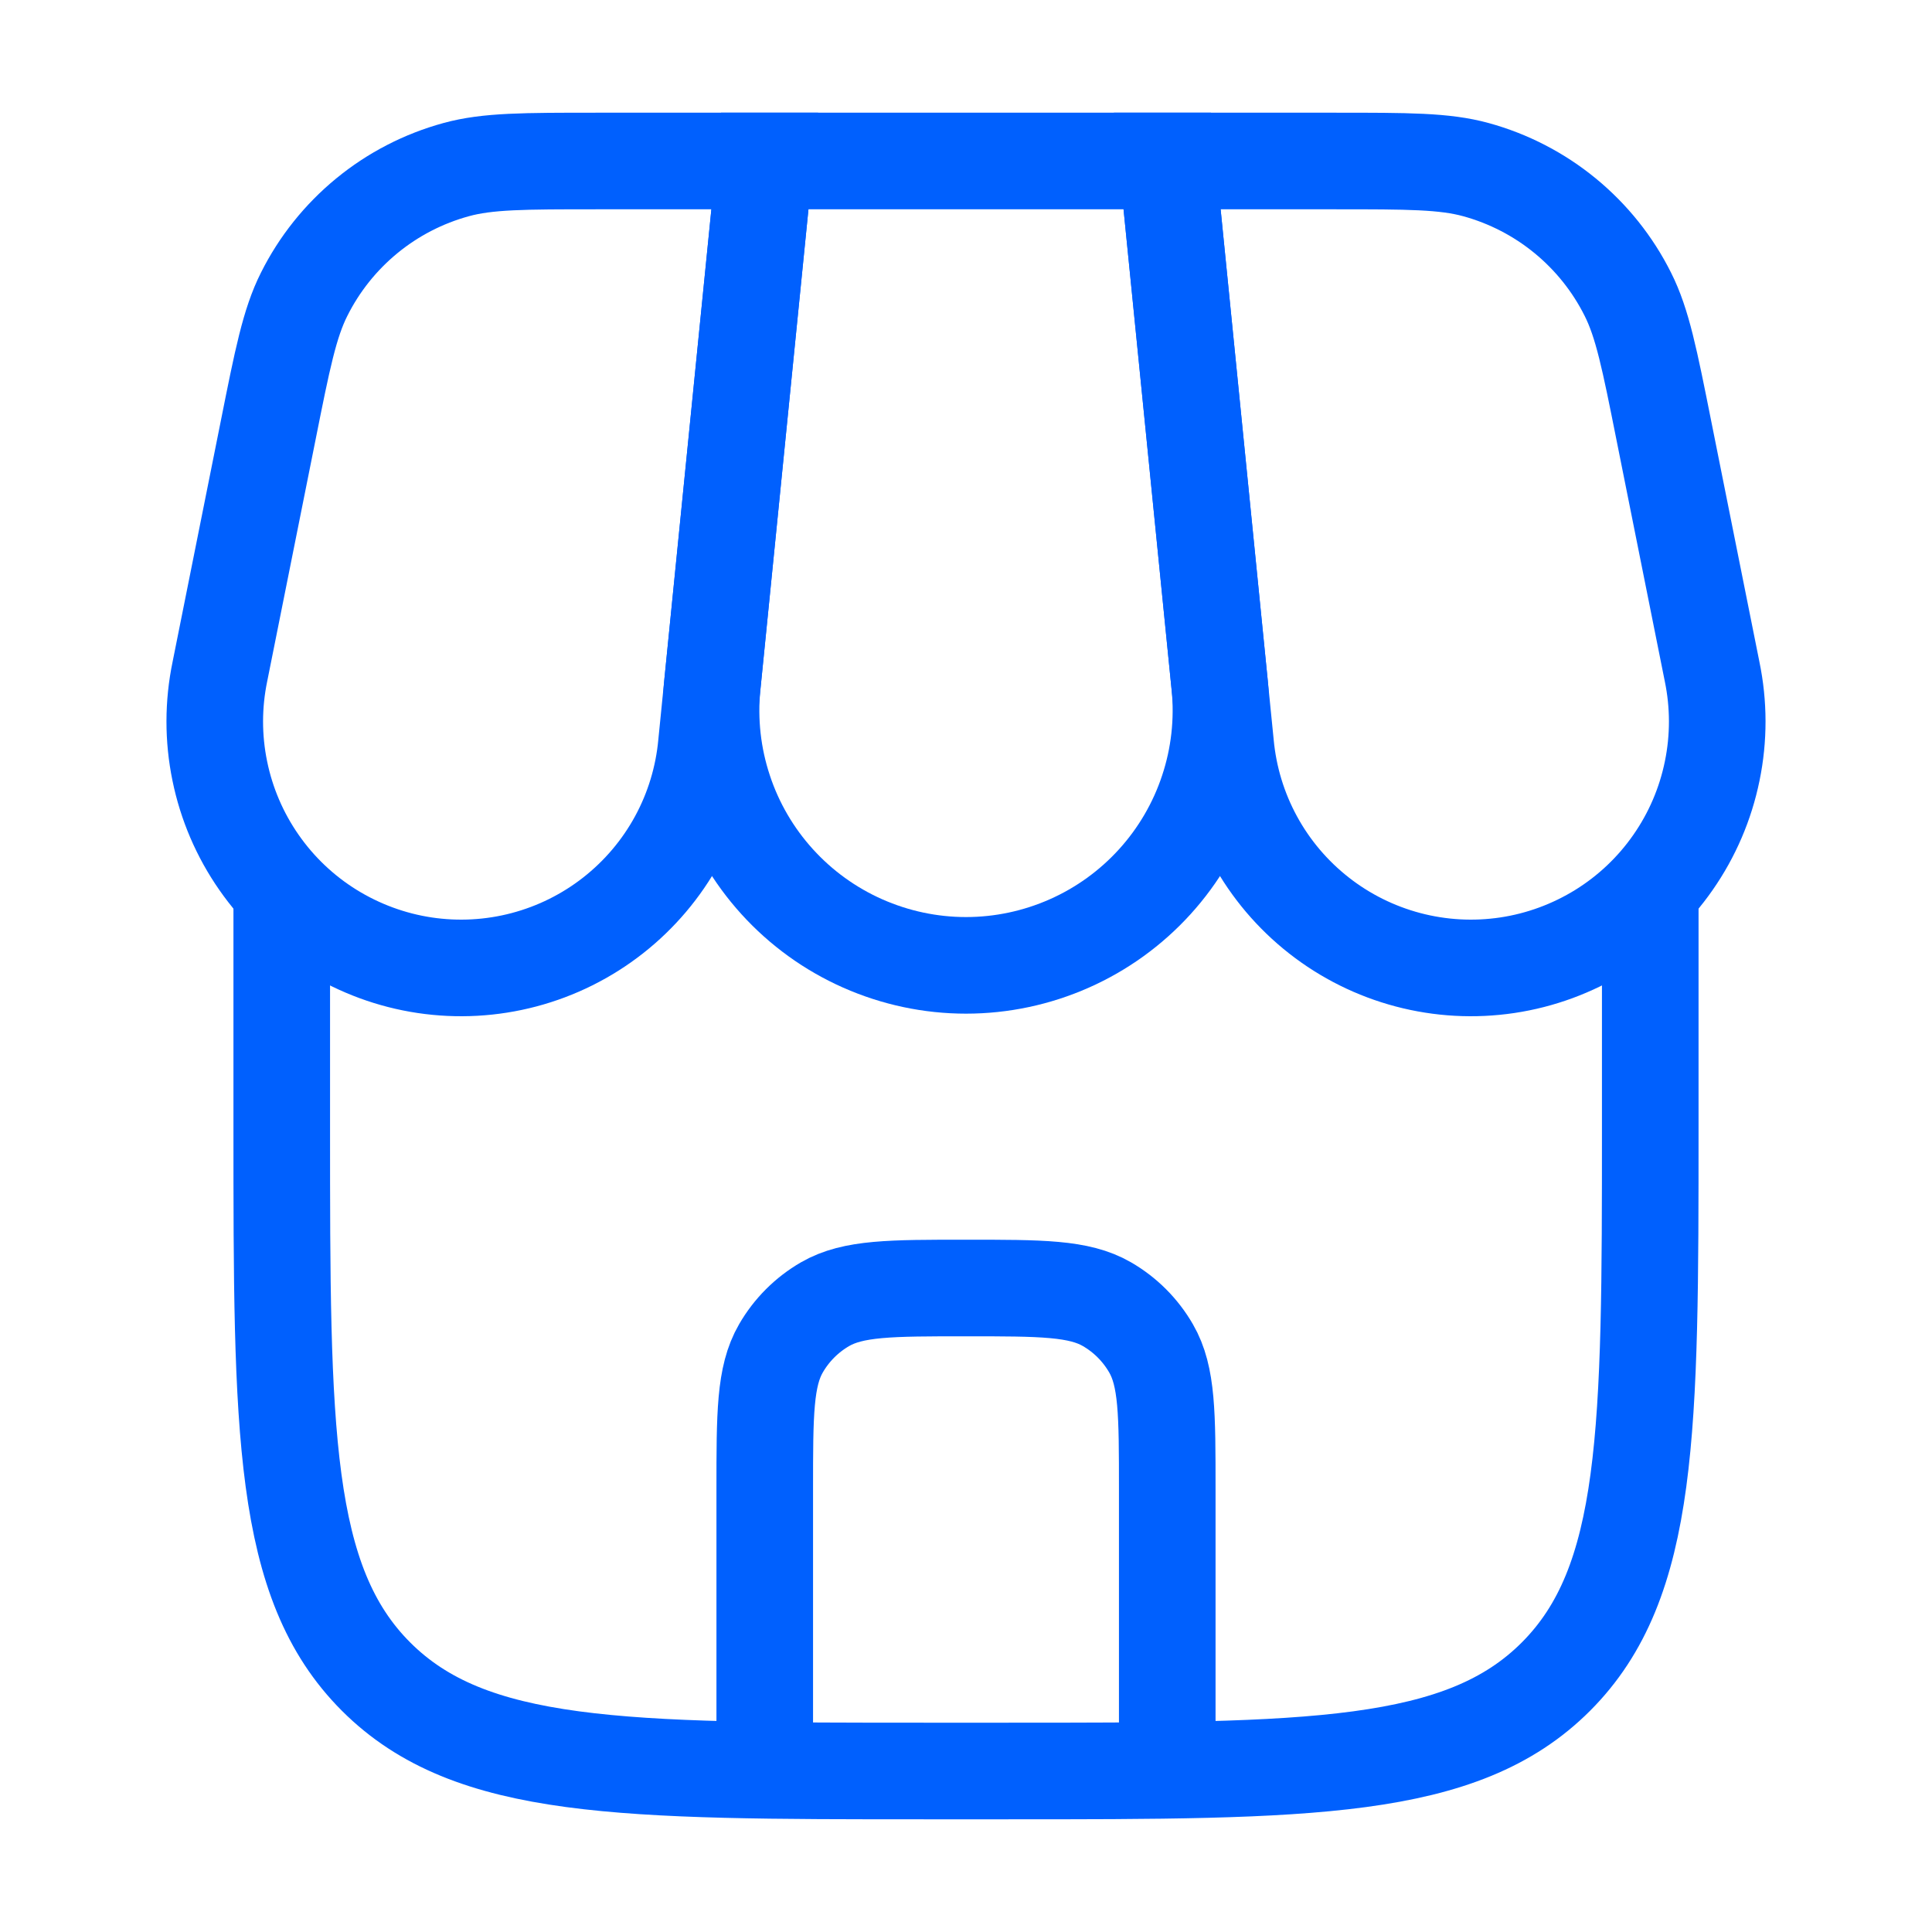
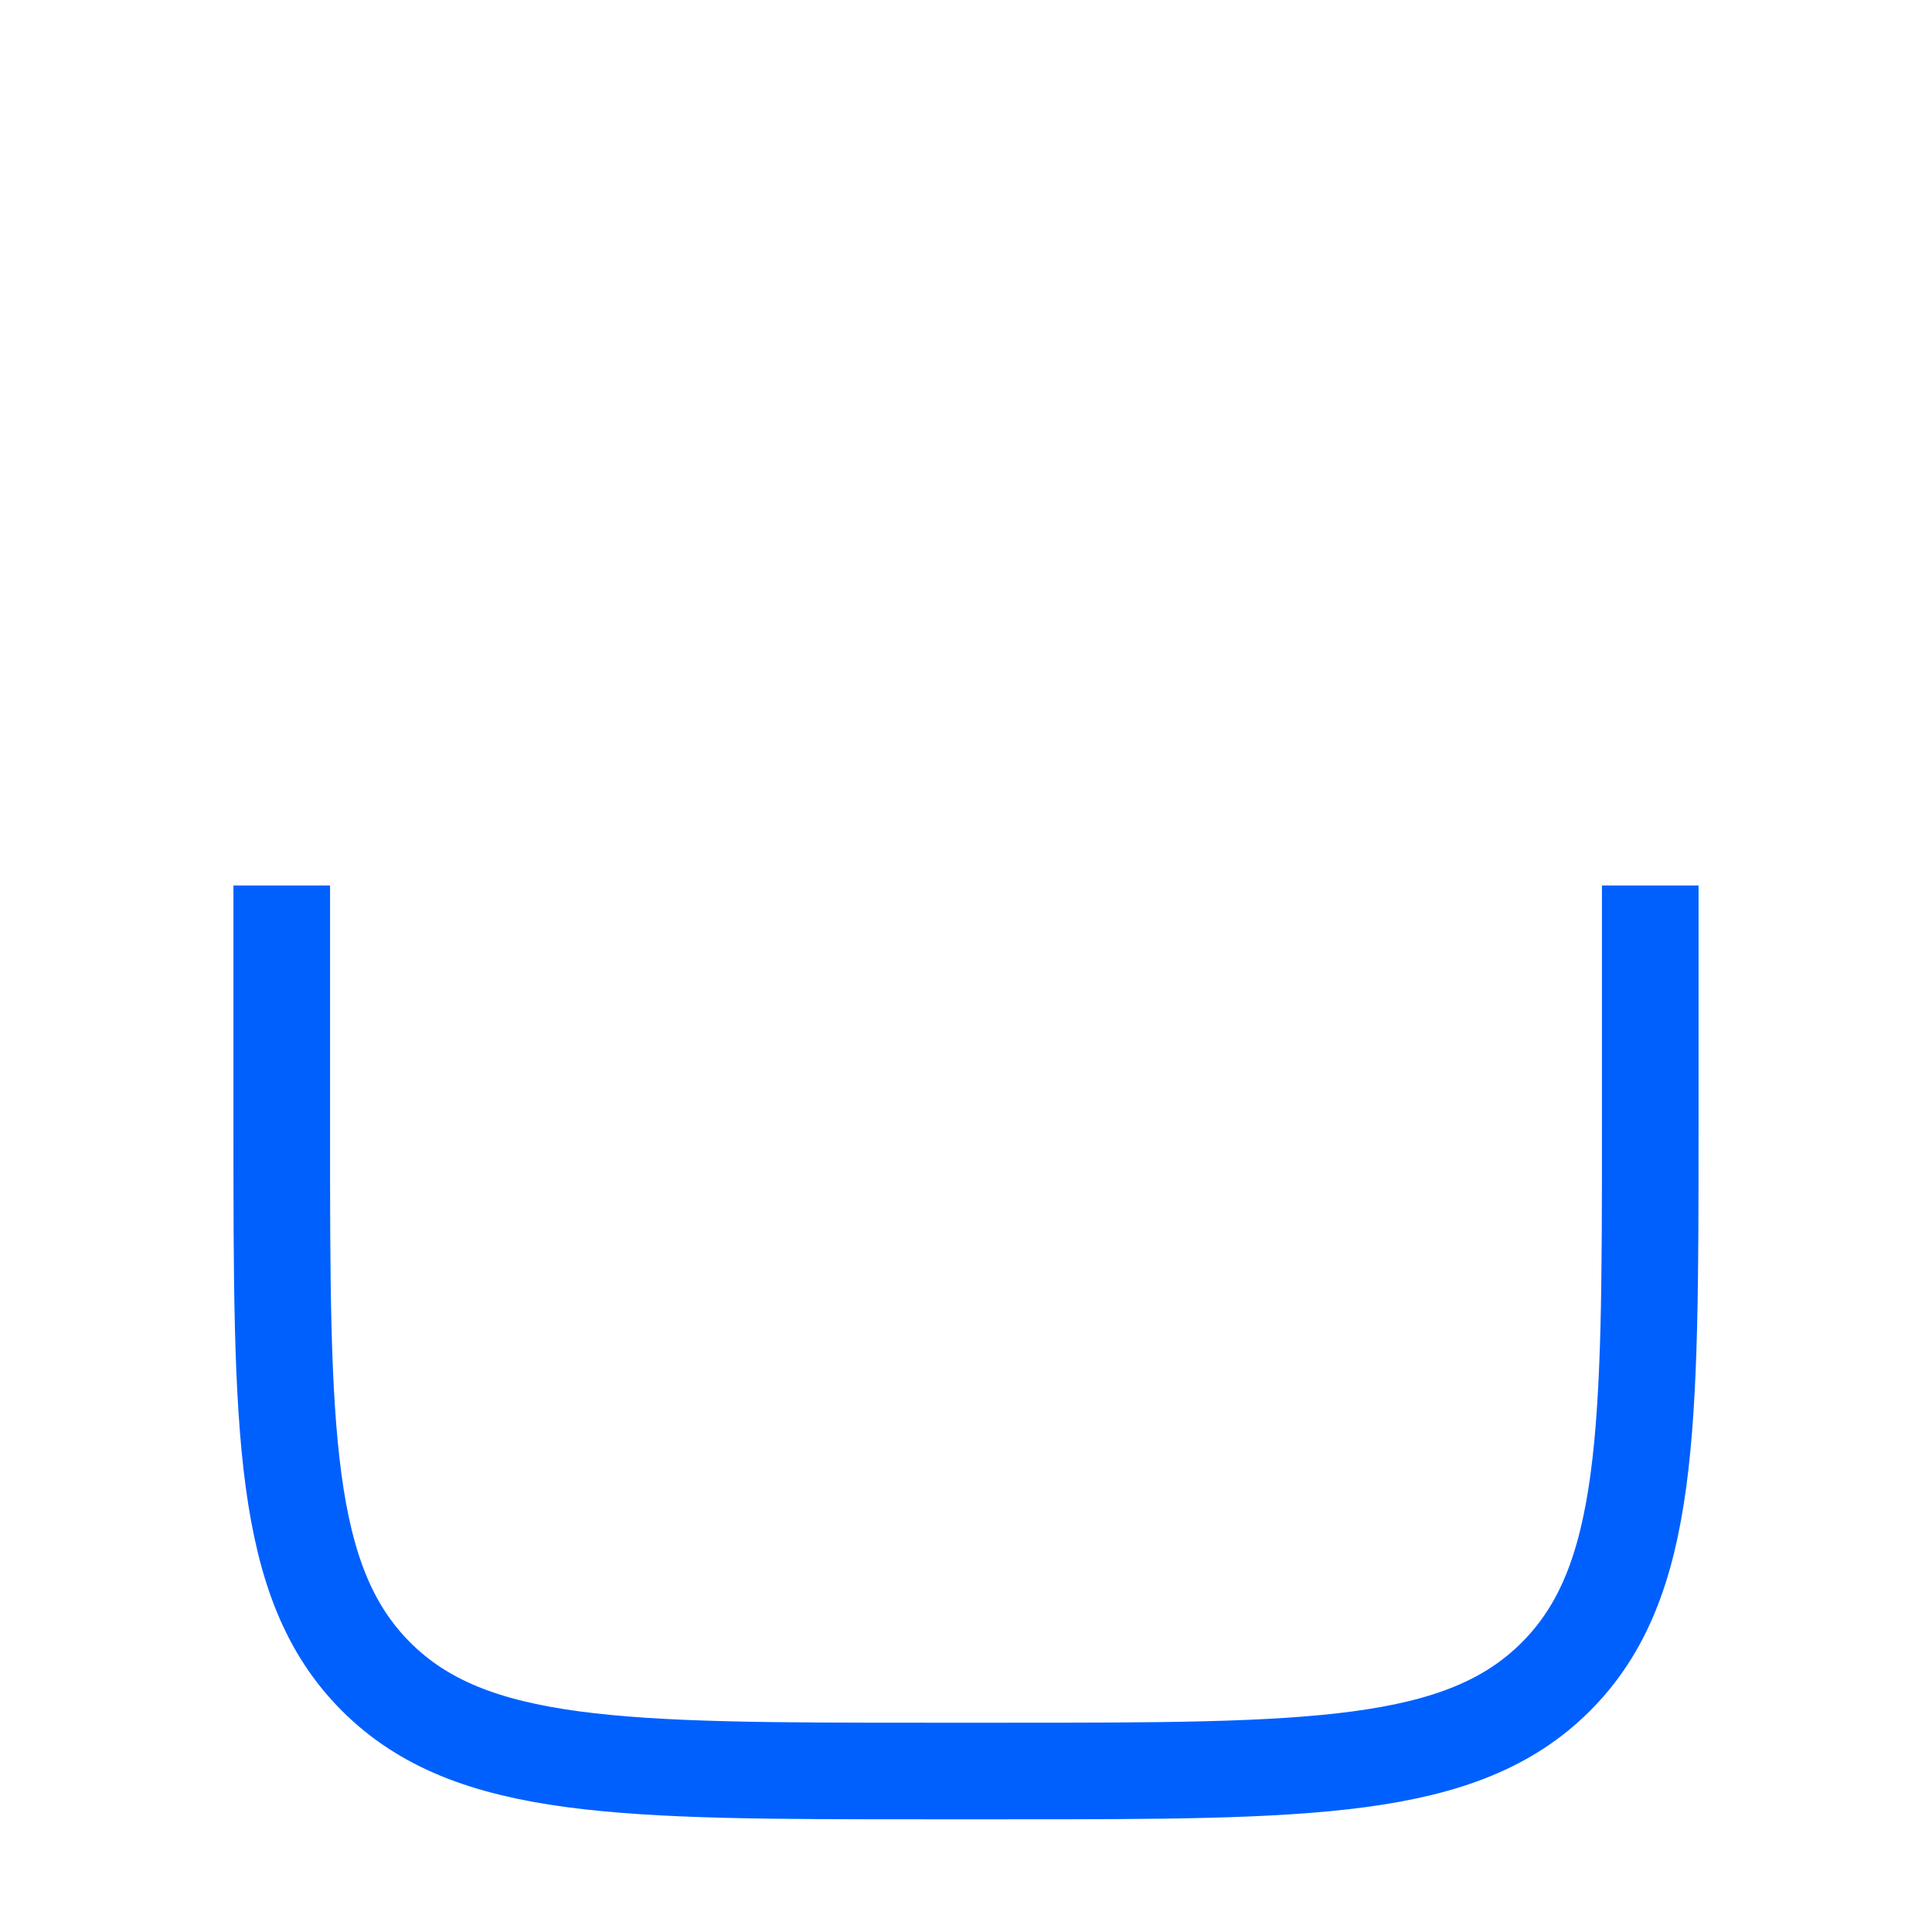
<svg xmlns="http://www.w3.org/2000/svg" width="30" height="30" viewBox="0 0 30 30" fill="none">
  <path d="M4.375 13.75V17.5C4.375 22.214 4.375 24.571 5.84 26.035C7.305 27.499 9.661 27.5 14.375 27.5H15.625C20.339 27.5 22.696 27.5 24.16 26.035C25.624 24.57 25.625 22.214 25.625 17.5V13.75" stroke="#0060FE" stroke-width="1.5" />
-   <path d="M11.875 2.5H18.125L18.94 10.646C18.994 11.196 18.932 11.751 18.758 12.275C18.585 12.8 18.303 13.282 17.932 13.691C17.561 14.1 17.108 14.427 16.604 14.65C16.099 14.874 15.552 14.99 15 14.99C14.448 14.99 13.902 14.874 13.396 14.65C12.892 14.427 12.439 14.1 12.068 13.691C11.697 13.282 11.415 12.8 11.242 12.275C11.068 11.751 11.006 11.196 11.06 10.646L11.875 2.5Z" stroke="#0060FE" stroke-width="1.5" />
-   <path d="M4.163 6.689C4.385 5.576 4.496 5.02 4.723 4.569C4.958 4.099 5.29 3.684 5.697 3.35C6.103 3.017 6.575 2.773 7.083 2.634C7.57 2.5 8.138 2.5 9.273 2.5H11.875L10.969 11.556C10.921 12.075 10.768 12.578 10.519 13.035C10.27 13.492 9.93 13.893 9.521 14.214C9.111 14.536 8.64 14.77 8.137 14.903C7.634 15.036 7.109 15.065 6.594 14.988C6.079 14.911 5.586 14.729 5.143 14.455C4.701 14.181 4.319 13.819 4.022 13.392C3.724 12.965 3.517 12.482 3.413 11.972C3.308 11.462 3.309 10.936 3.415 10.426L4.163 6.689ZM25.837 6.689C25.615 5.576 25.504 5.02 25.277 4.569C25.042 4.099 24.71 3.684 24.303 3.35C23.897 3.017 23.425 2.773 22.918 2.634C22.43 2.5 21.863 2.5 20.727 2.5H18.125L19.031 11.556C19.079 12.075 19.232 12.578 19.481 13.035C19.73 13.492 20.07 13.893 20.479 14.214C20.889 14.536 21.36 14.77 21.863 14.903C22.366 15.036 22.891 15.065 23.406 14.988C23.921 14.911 24.414 14.729 24.857 14.455C25.299 14.181 25.681 13.819 25.978 13.392C26.276 12.965 26.483 12.482 26.587 11.972C26.692 11.462 26.691 10.936 26.585 10.426L25.837 6.689Z" stroke="#0060FE" stroke-width="1.5" />
-   <path d="M11.875 26.875V23.125C11.875 21.956 11.875 21.372 12.126 20.938C12.291 20.652 12.527 20.416 12.812 20.251C13.248 20 13.831 20 15 20C16.169 20 16.753 20 17.188 20.251C17.473 20.416 17.709 20.652 17.874 20.938C18.125 21.372 18.125 21.956 18.125 23.125V26.875" stroke="#0060FE" stroke-width="1.5" stroke-linecap="round" />
</svg>